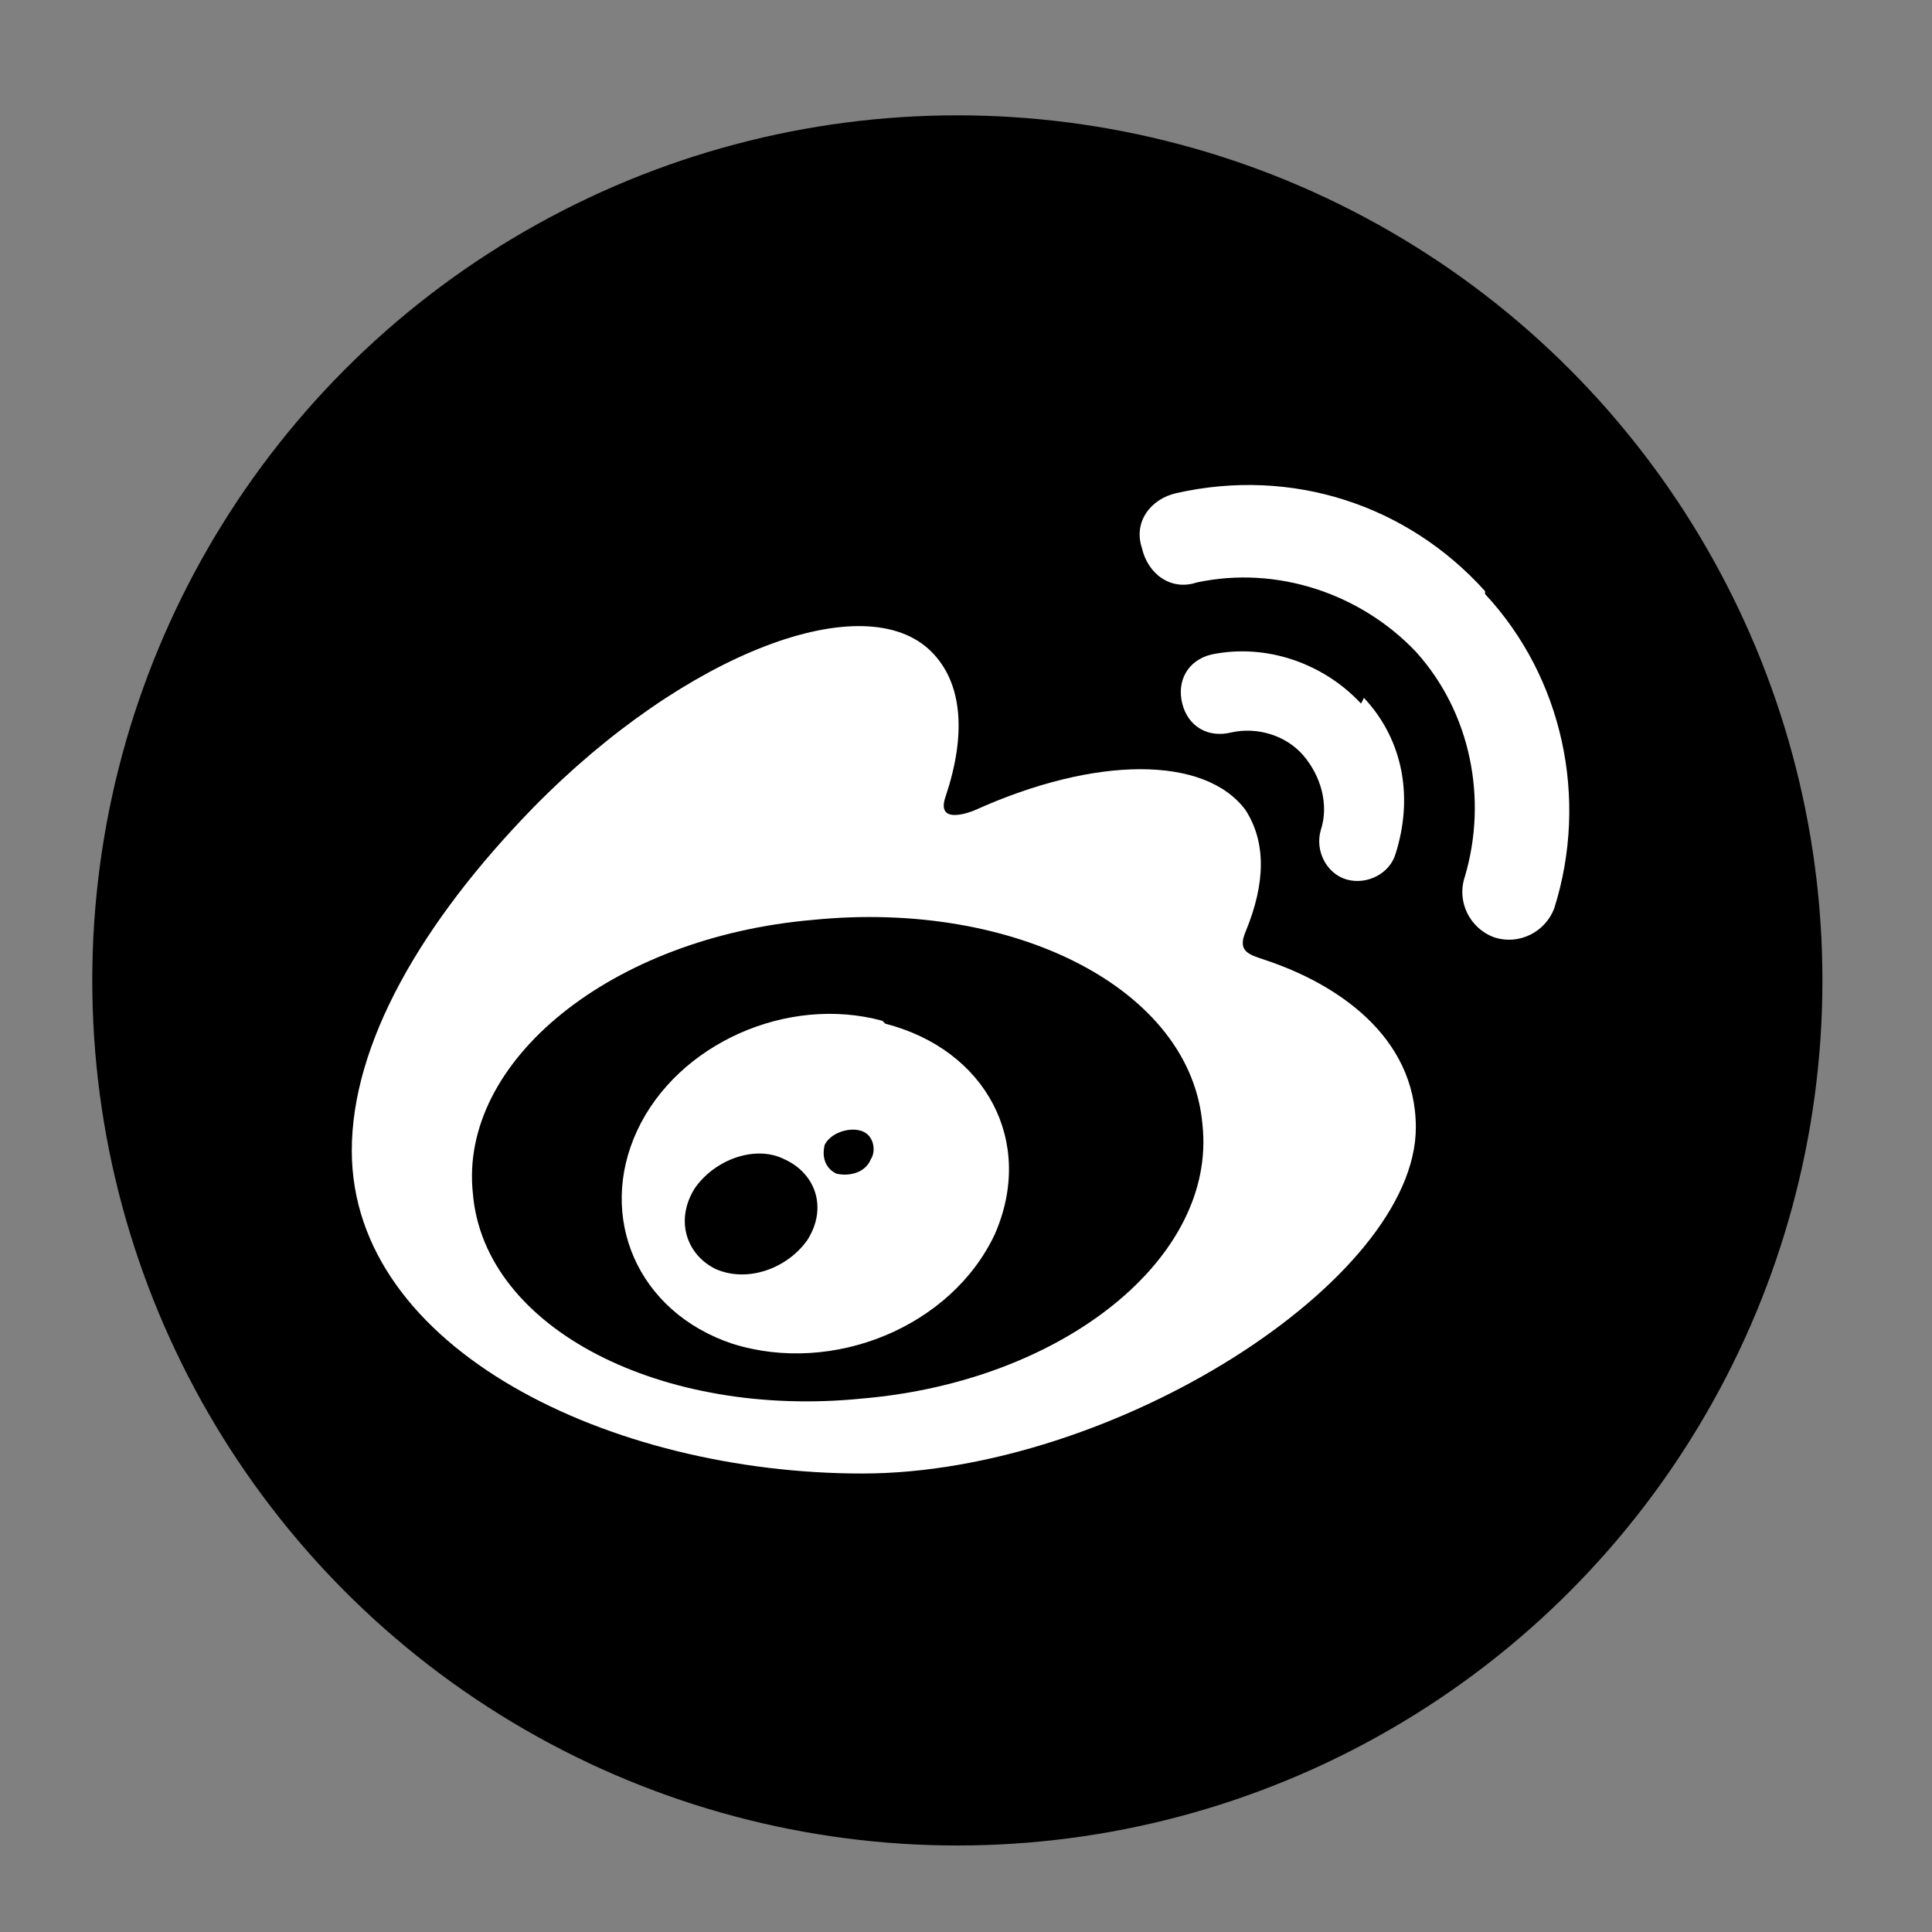
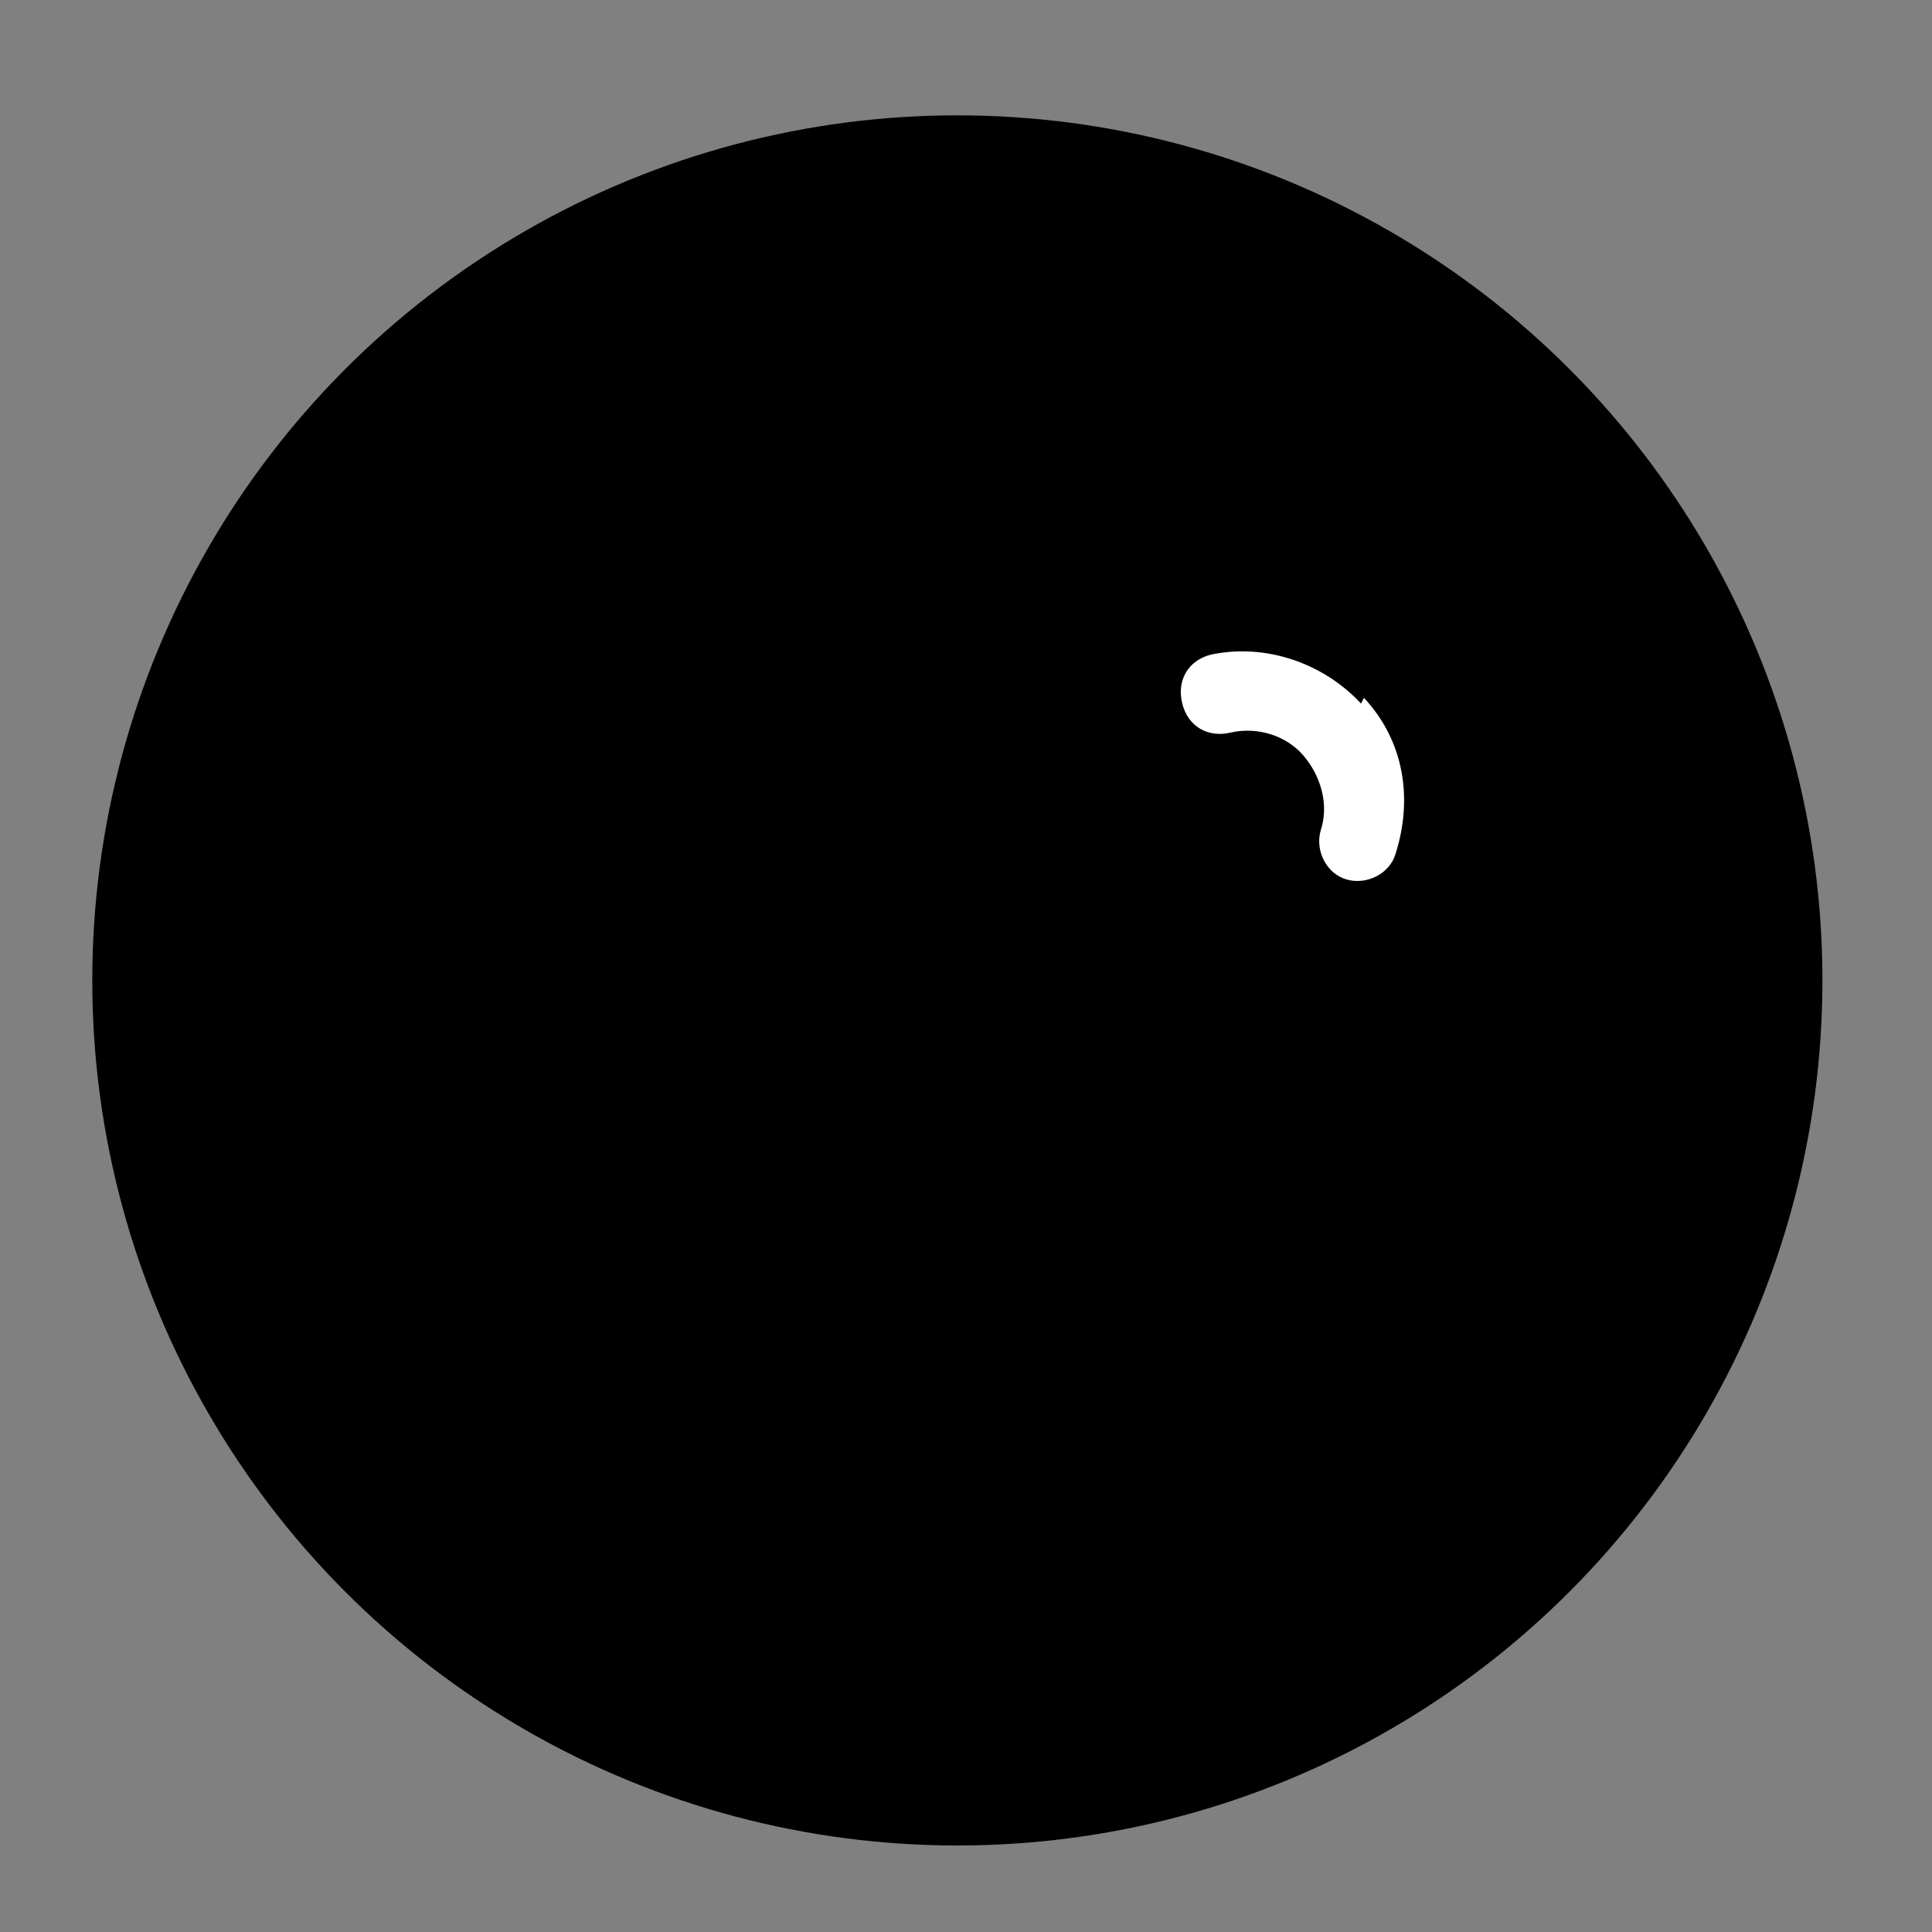
<svg xmlns="http://www.w3.org/2000/svg" id="Layer_1" version="1.1" viewBox="0 0 67 67">
  <rect x="0" y="0" width="67" height="67" fill="#808080" stroke="none" />
  <defs>
    <style>
      .st0 {
        fill: #fff;
      }
    </style>
  </defs>
  <circle id="path1" cx="33.2" cy="34" r="30" />
  <g>
-     <path class="st0" d="M43.9,33.3c-.6-.2-1-.3-.7-1,.7-1.7.7-3.1,0-4.2-1.4-1.9-5.2-1.9-9.4,0,0,0-1.4.6-1-.5.7-2.1.6-3.9-.5-5-2.3-2.3-8.5,0-13.8,5.4-3.9,4-6.3,8.2-6.3,11.9,0,6.9,9,11.2,17.7,11.2s19.2-6.7,19.2-12c0-3.2-2.8-5-5.2-5.8ZM29.9,48.5c-6.9.7-13.1-2.4-13.5-7.1-.5-4.6,4.8-8.9,11.8-9.5,7-.7,13.1,2.4,13.5,7.1.5,4.6-4.8,8.9-11.8,9.5Z" />
-     <path class="st0" d="M51.5,20.5c-2.7-3-6.7-4.3-10.7-3.4h0c-.9.2-1.5,1-1.2,1.9.2.9,1,1.5,1.9,1.2,2.8-.6,5.7.4,7.6,2.4,1.9,2.1,2.5,5.1,1.7,7.8h0c-.3.9.2,1.8,1,2.1.9.3,1.8-.2,2.1-1h0c1.2-3.8.3-8-2.4-10.9" />
    <path class="st0" d="M47.2,24.4c-1.3-1.4-3.3-2.1-5.2-1.7-.8.2-1.2.9-1,1.7s.9,1.2,1.7,1h0c.9-.2,1.9.1,2.5.8.6.7.9,1.7.6,2.6h0c-.2.7.2,1.5.9,1.7.7.2,1.5-.2,1.7-.9.6-1.9.3-3.9-1.1-5.4" />
-     <path class="st0" d="M30.6,35.4c-3.3-.9-7.1.8-8.5,3.8s0,6.3,3.3,7.4c3.5,1.1,7.6-.6,9.1-3.8,1.4-3.2-.3-6.4-3.8-7.3ZM28,43c-.7,1-2.1,1.5-3.2,1-1-.5-1.4-1.7-.7-2.8.7-1,2.1-1.5,3.1-1,1.1.5,1.5,1.7.8,2.8h0ZM30.2,40.2c-.2.5-.8.6-1.2.5-.4-.2-.5-.6-.4-1,0,0,0,0,0,0,.2-.4.8-.6,1.2-.5.5.1.6.7.4,1h0Z" />
  </g>
</svg>